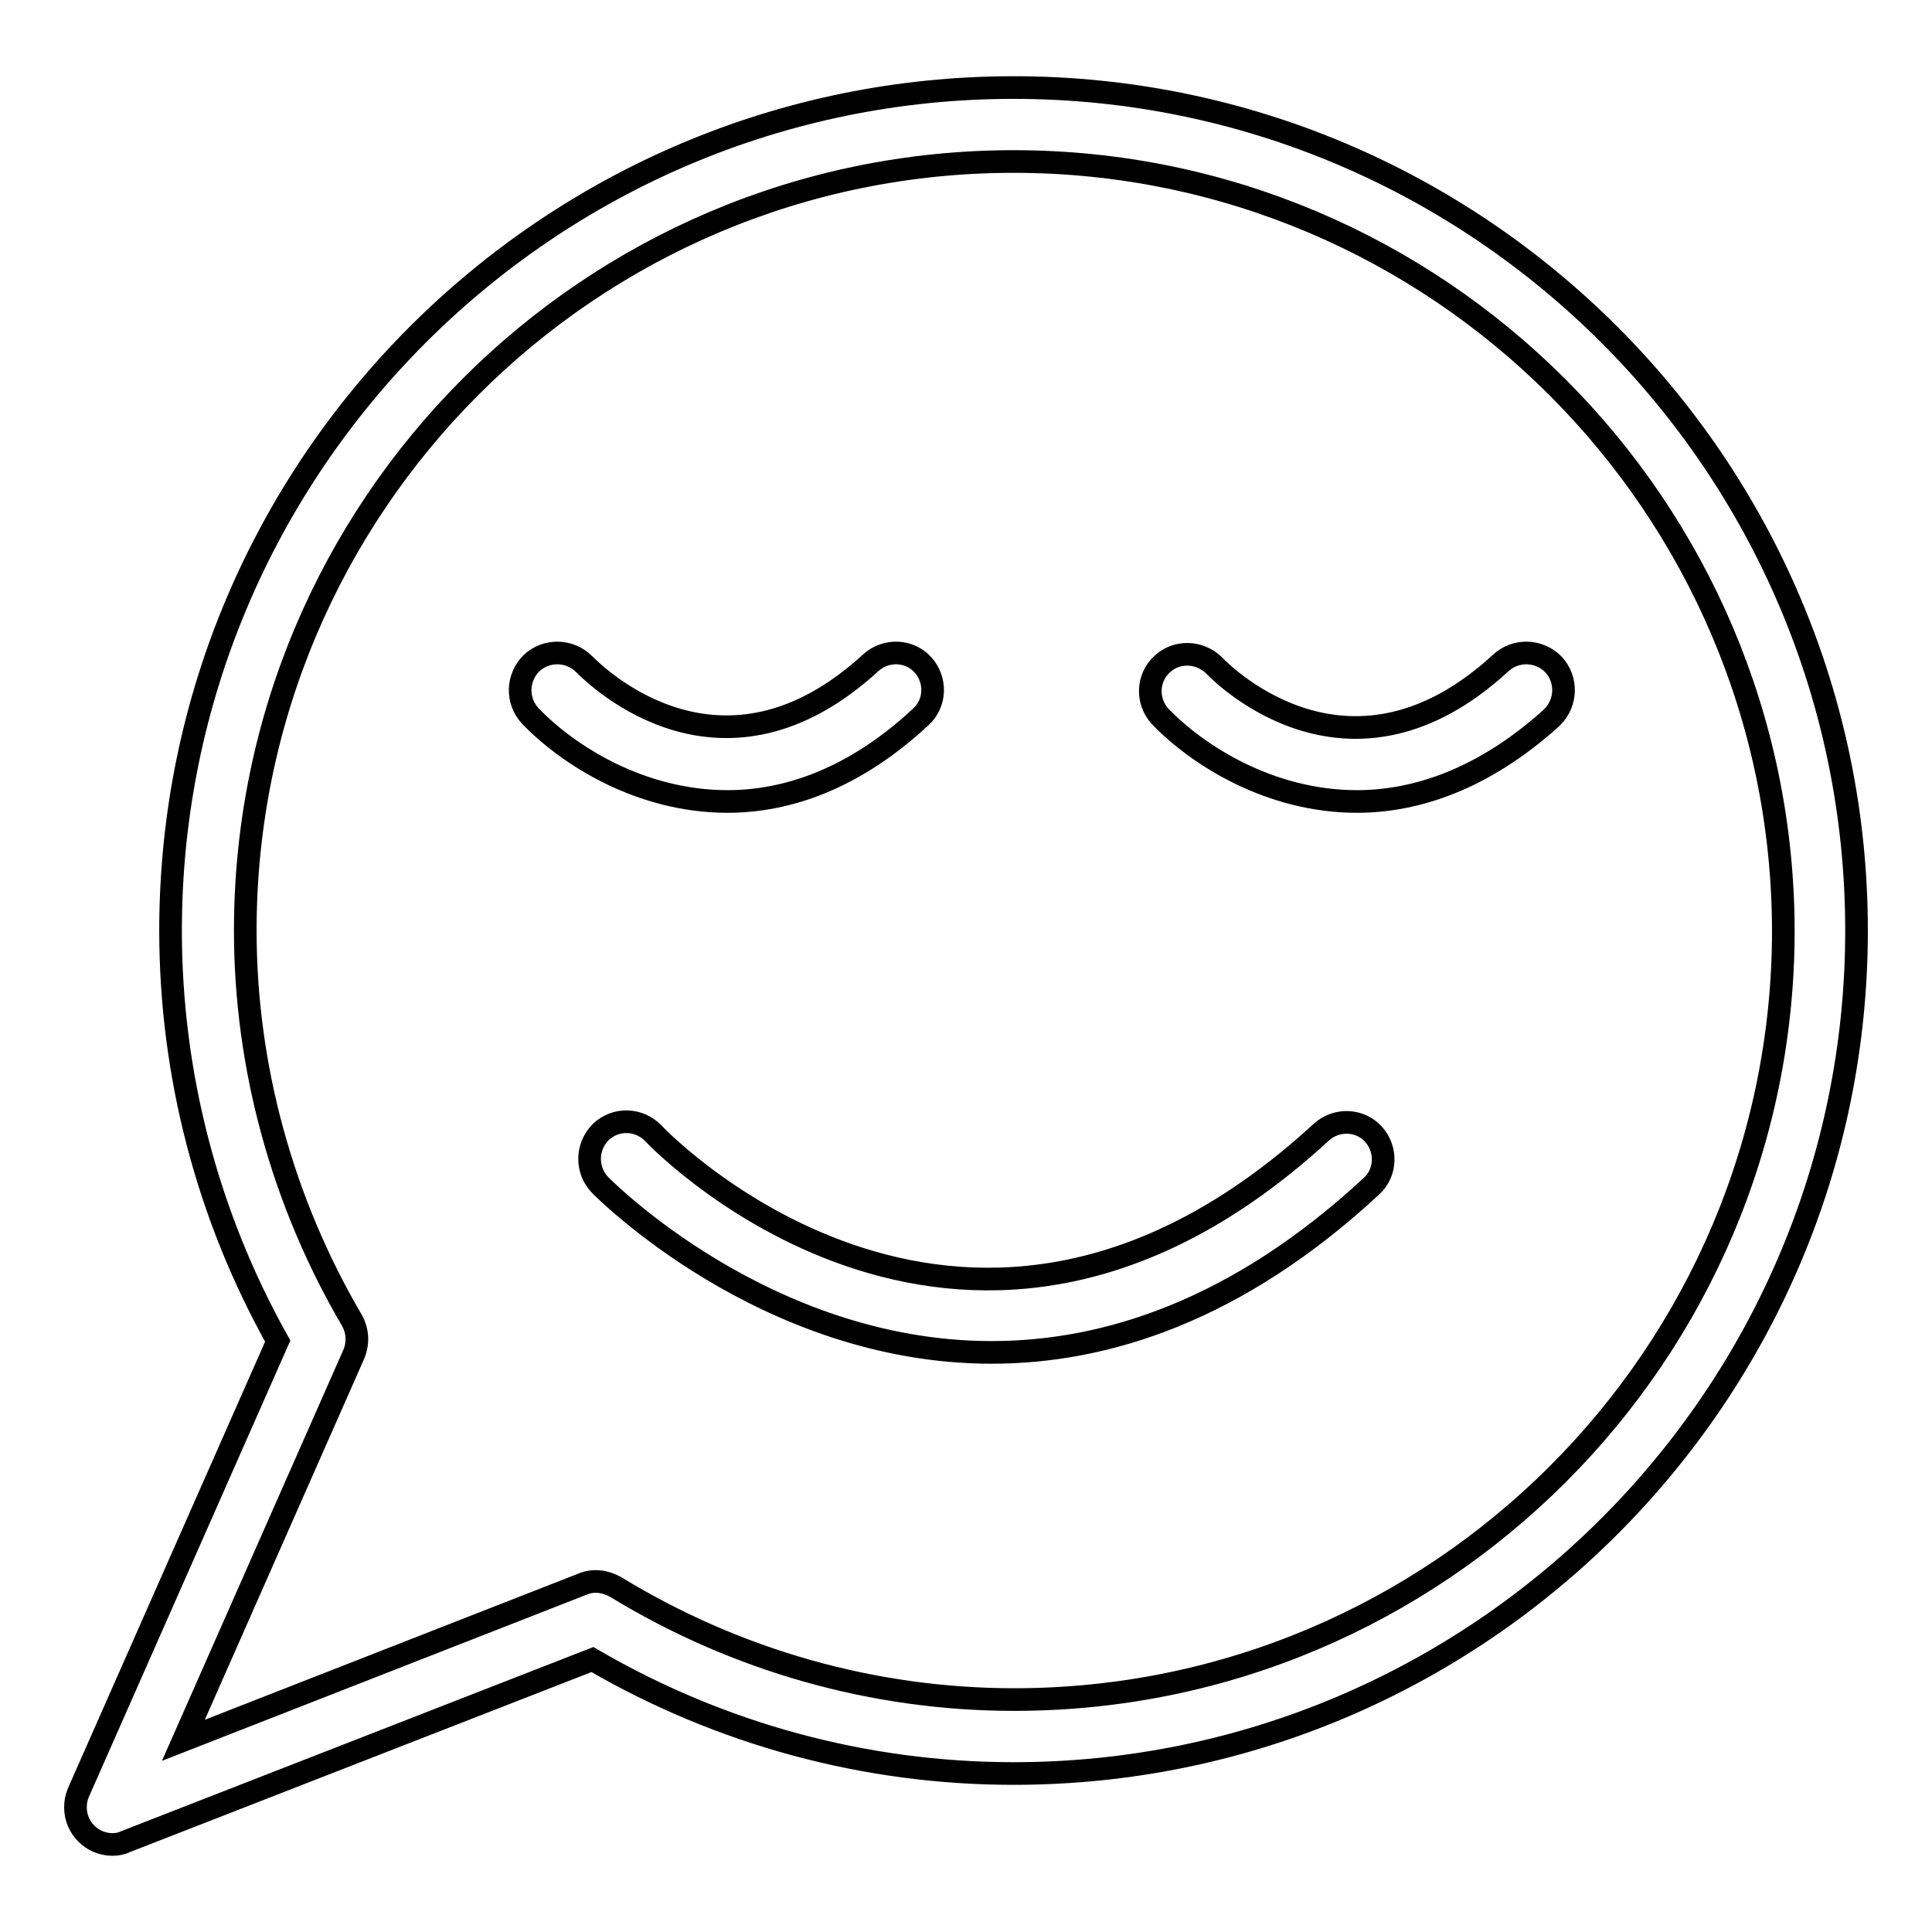
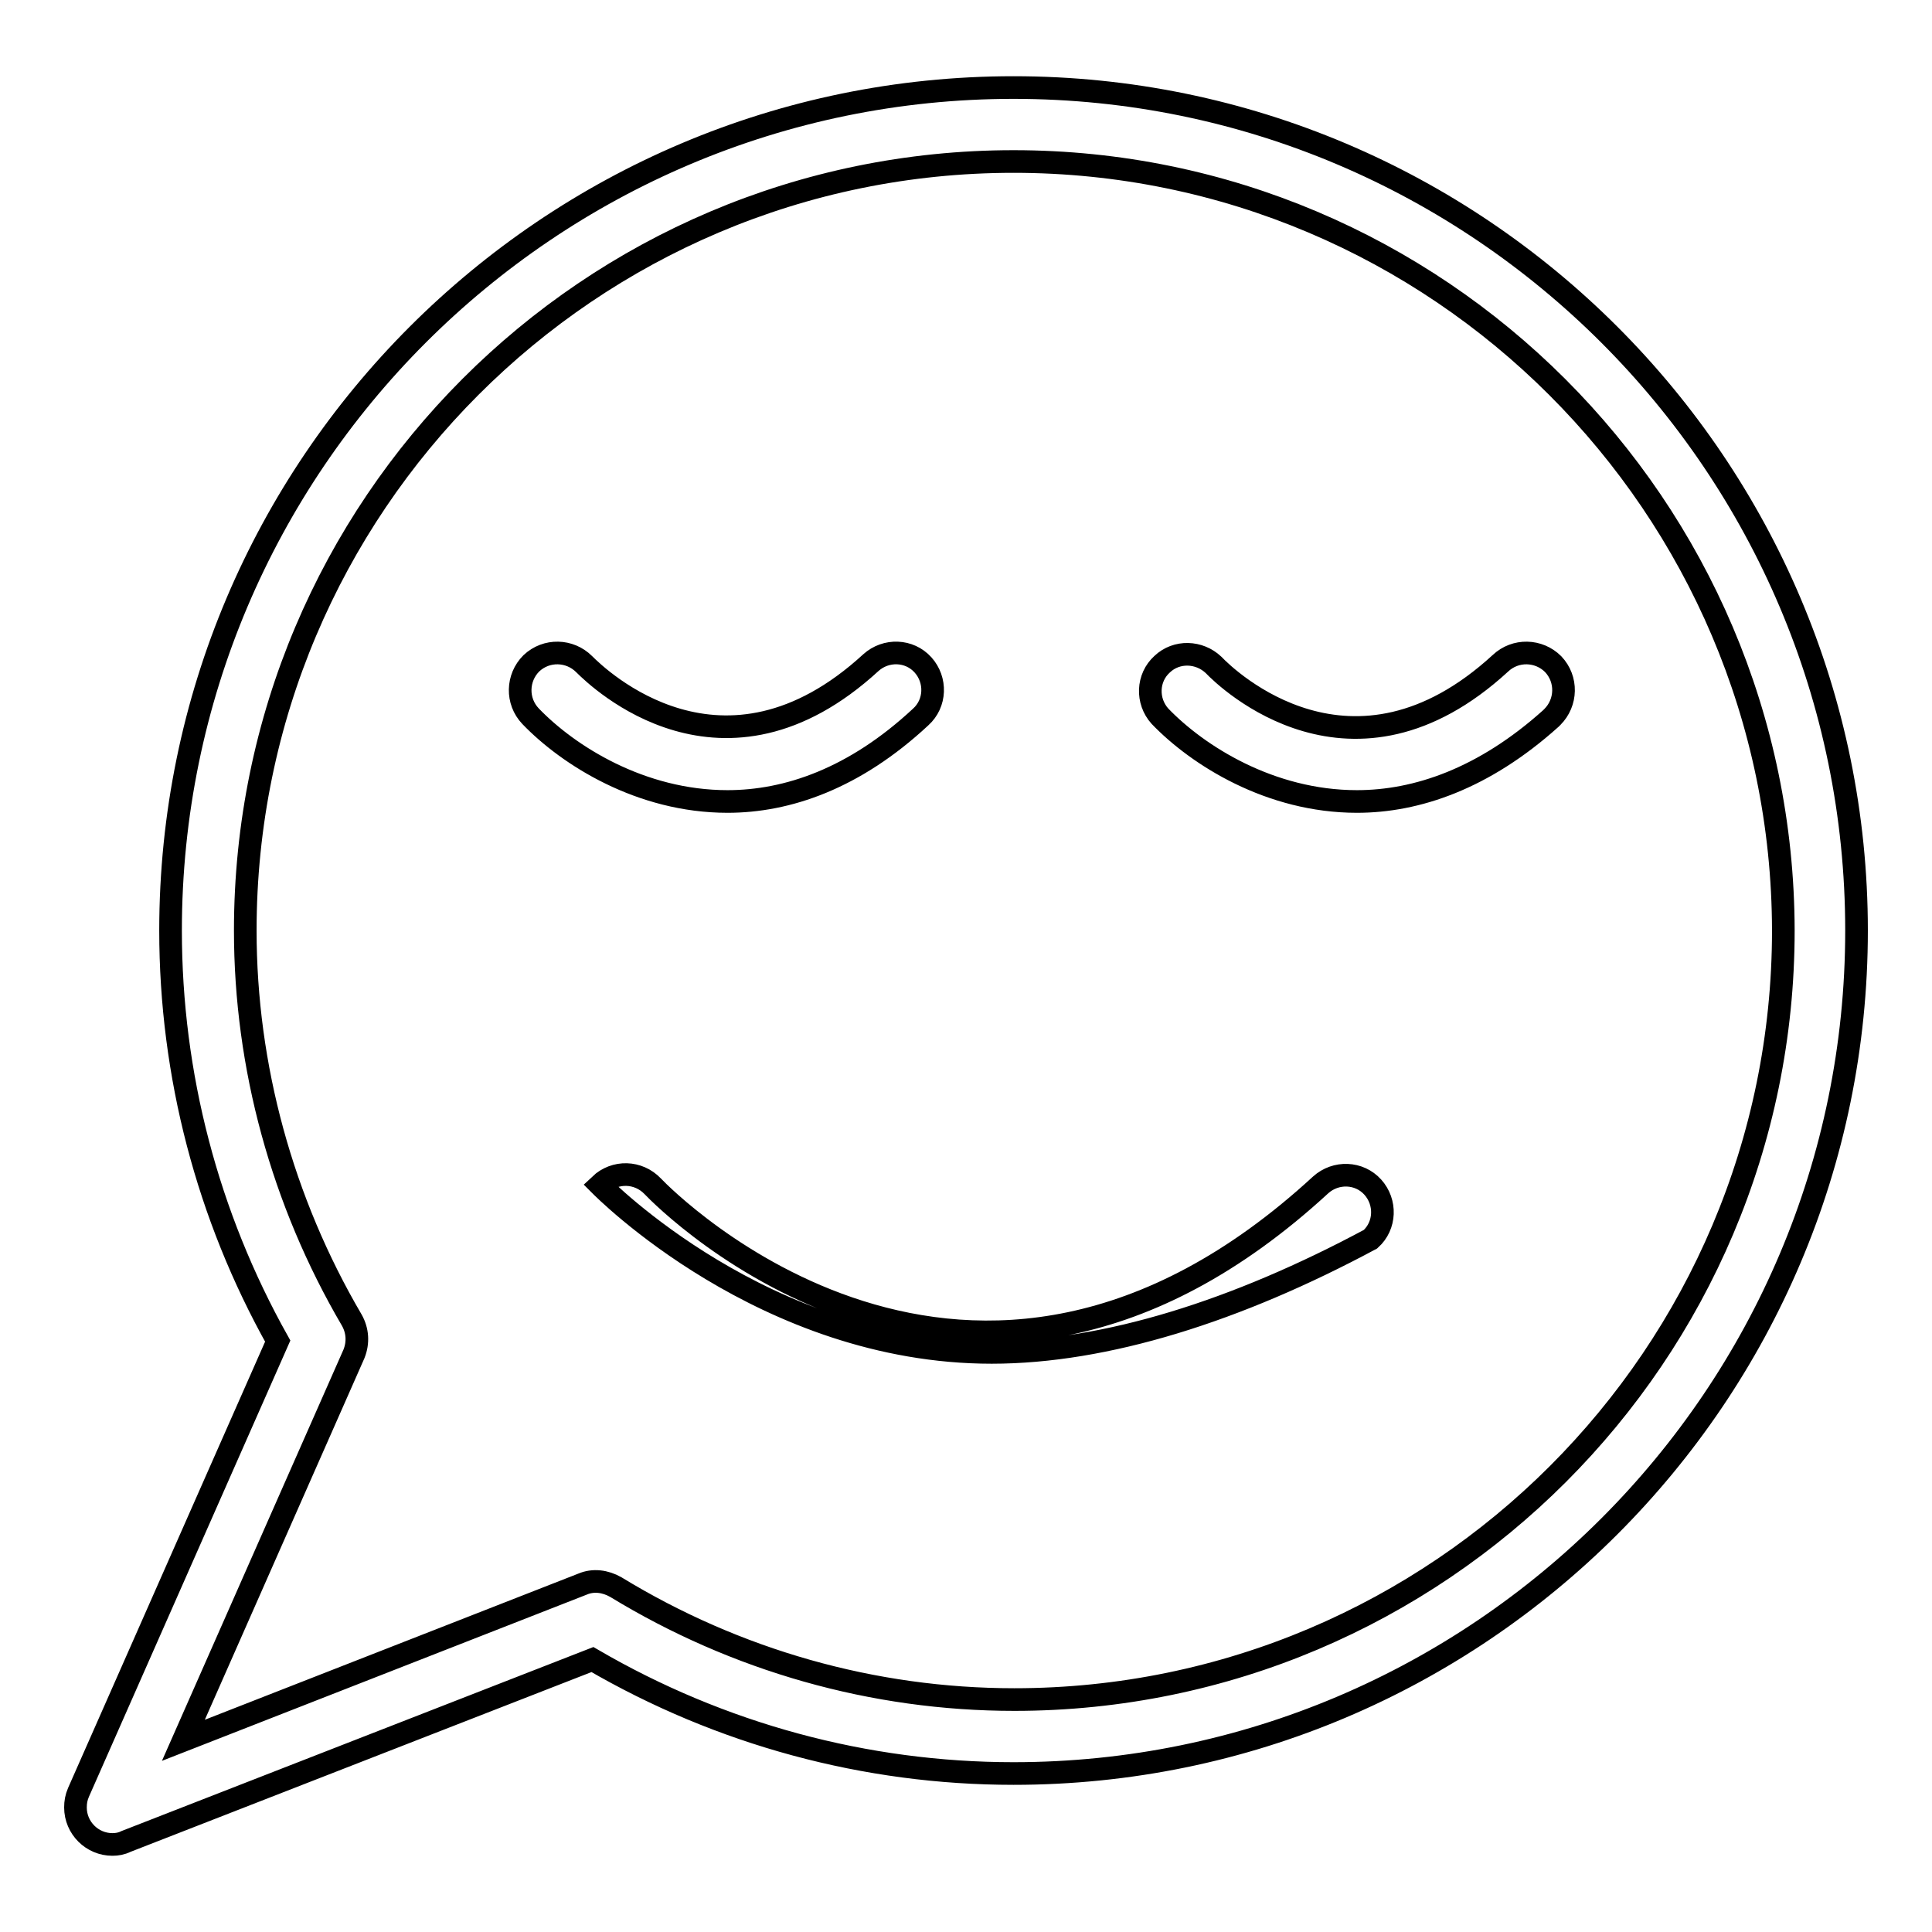
<svg xmlns="http://www.w3.org/2000/svg" version="1.1" x="0px" y="0px" viewBox="0 0 256 256" enable-background="new 0 0 256 256" xml:space="preserve">
  <g>
-     <path stroke-width="3" fill-opacity="0" stroke="#000000" d="M14.9,244.4c-2.7,0-4.9-2.2-4.9-4.9c0-0.7,0.1-1.3,0.4-2l26.4-59.8c-9.3-16.6-14.2-35.3-14.2-54.4 c0-61.6,50.1-111.7,111.7-111.7c61.6,0,111.7,50.1,111.7,111.7S195.9,235,134.3,235c-19.6,0-38.8-5.2-55.8-15.1l-61.8,24.1 C16.1,244.3,15.5,244.4,14.9,244.4z M134.3,21.4c-56.2,0-101.8,45.7-101.8,101.9c0,18,4.9,35.9,14.1,51.6c0.8,1.4,0.9,3,0.3,4.5 l-22.6,51.2l52.9-20.7c1.4-0.6,3-0.4,4.4,0.4c15.9,9.7,34.1,14.9,52.8,14.9c56.2,0,101.9-45.7,101.9-101.9 C236.2,67.1,190.5,21.4,134.3,21.4L134.3,21.4z M96.4,106.2c-11.5,0-21.1-6.1-26.1-11.3c-1.9-2-1.8-5.1,0.1-7c2-1.9,5.1-1.8,7,0.1 c1.9,1.9,18.4,17.8,38-0.2c2-1.8,5.1-1.7,6.9,0.3c1.8,2,1.7,5.1-0.3,6.9l0,0C113.2,103.2,104.3,106.2,96.4,106.2z M179.8,106.2 c-11.5,0-21.1-6.1-26.1-11.3c-1.8-2-1.7-5.1,0.3-6.9c1.9-1.8,4.9-1.7,6.8,0.1c1.8,1.9,18.4,17.8,38-0.2c2-1.9,5.1-1.8,7,0.1 c1.9,2,1.8,5.1-0.1,7c-0.1,0.1-0.1,0.1-0.2,0.2C196.6,103.2,187.7,106.2,179.8,106.2L179.8,106.2z M131.4,179.2 c-30.1,0-51.6-21.9-51.9-22.2c-1.9-2-1.8-5.1,0.1-7c2-1.9,5.1-1.8,7,0.2c1.7,1.8,42,42.6,88.5-0.2c2-1.8,5.1-1.7,6.9,0.3 s1.7,5.1-0.3,6.9l0,0C163.9,173.7,146.5,179.2,131.4,179.2L131.4,179.2z" />
+     <path stroke-width="3" fill-opacity="0" stroke="#000000" d="M14.9,244.4c-2.7,0-4.9-2.2-4.9-4.9c0-0.7,0.1-1.3,0.4-2l26.4-59.8c-9.3-16.6-14.2-35.3-14.2-54.4 c0-61.6,50.1-111.7,111.7-111.7c61.6,0,111.7,50.1,111.7,111.7S195.9,235,134.3,235c-19.6,0-38.8-5.2-55.8-15.1l-61.8,24.1 C16.1,244.3,15.5,244.4,14.9,244.4z M134.3,21.4c-56.2,0-101.8,45.7-101.8,101.9c0,18,4.9,35.9,14.1,51.6c0.8,1.4,0.9,3,0.3,4.5 l-22.6,51.2l52.9-20.7c1.4-0.6,3-0.4,4.4,0.4c15.9,9.7,34.1,14.9,52.8,14.9c56.2,0,101.9-45.7,101.9-101.9 C236.2,67.1,190.5,21.4,134.3,21.4L134.3,21.4z M96.4,106.2c-11.5,0-21.1-6.1-26.1-11.3c-1.9-2-1.8-5.1,0.1-7c2-1.9,5.1-1.8,7,0.1 c1.9,1.9,18.4,17.8,38-0.2c2-1.8,5.1-1.7,6.9,0.3c1.8,2,1.7,5.1-0.3,6.9l0,0C113.2,103.2,104.3,106.2,96.4,106.2z M179.8,106.2 c-11.5,0-21.1-6.1-26.1-11.3c-1.8-2-1.7-5.1,0.3-6.9c1.9-1.8,4.9-1.7,6.8,0.1c1.8,1.9,18.4,17.8,38-0.2c2-1.9,5.1-1.8,7,0.1 c1.9,2,1.8,5.1-0.1,7c-0.1,0.1-0.1,0.1-0.2,0.2C196.6,103.2,187.7,106.2,179.8,106.2L179.8,106.2z M131.4,179.2 c-30.1,0-51.6-21.9-51.9-22.2c2-1.9,5.1-1.8,7,0.2c1.7,1.8,42,42.6,88.5-0.2c2-1.8,5.1-1.7,6.9,0.3 s1.7,5.1-0.3,6.9l0,0C163.9,173.7,146.5,179.2,131.4,179.2L131.4,179.2z" />
  </g>
</svg>